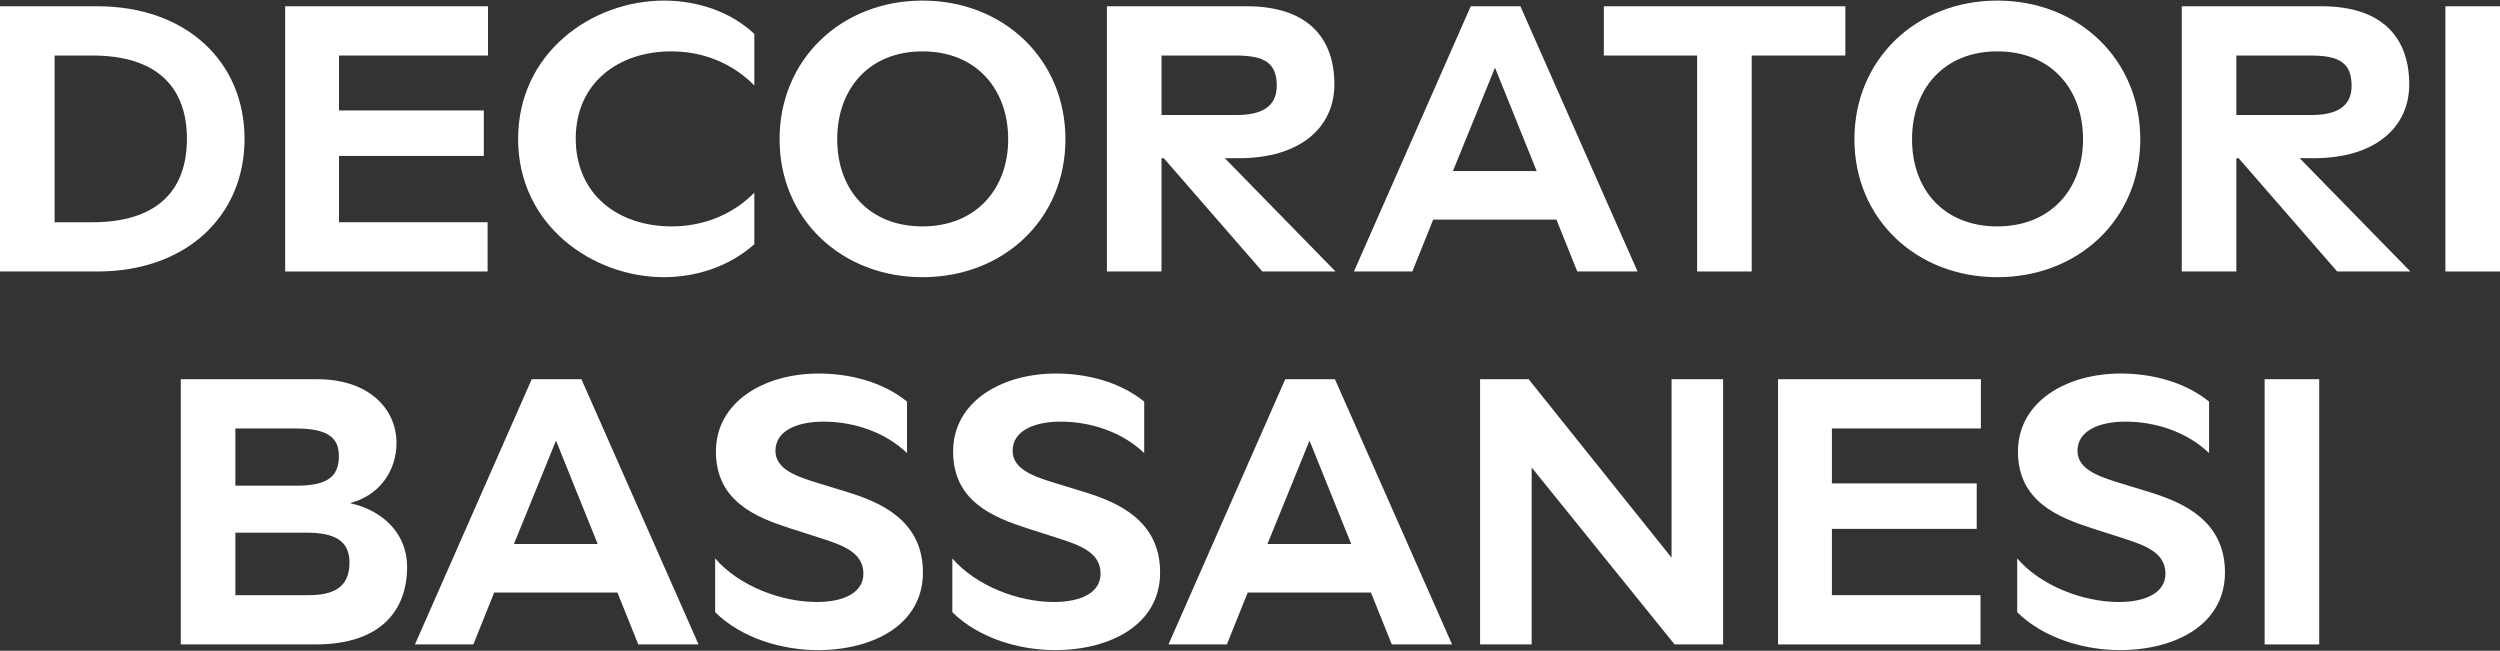
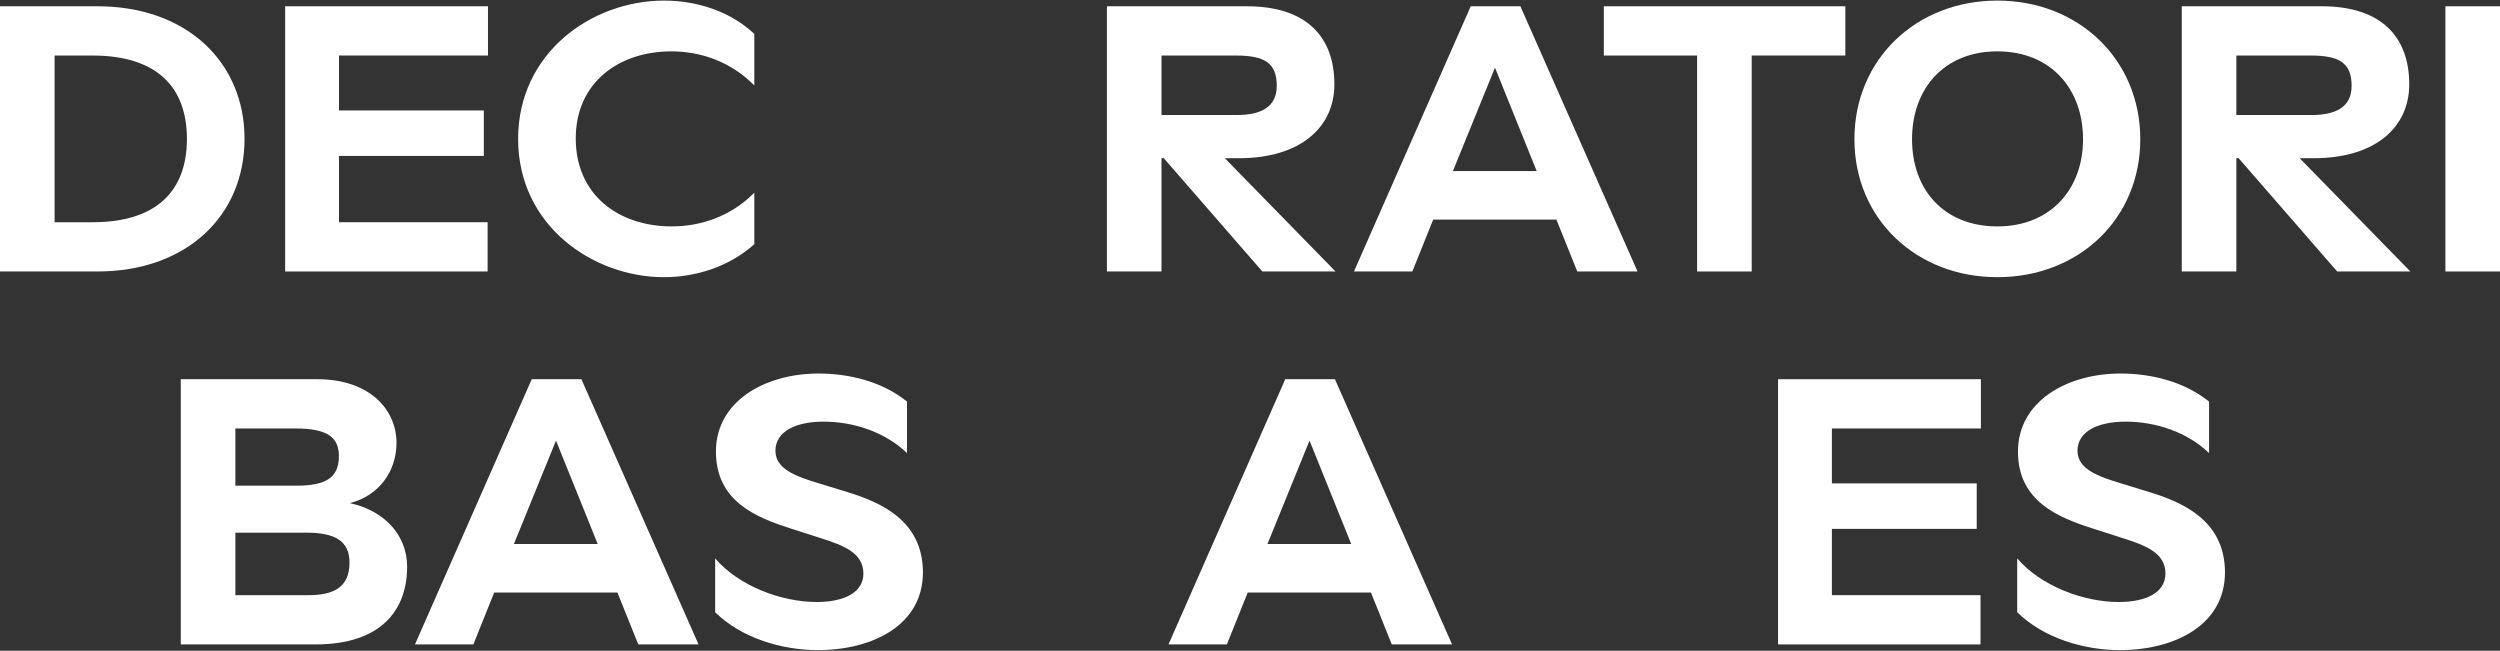
<svg xmlns="http://www.w3.org/2000/svg" width="1556" height="405" viewBox="0 0 1556 405" fill="none">
  <rect x="0" y="0" width="1556" height="405" fill="#333333" stroke="none" />
  <path d="M0 3.905H60.645C116.098 3.905 152.202 38.569 152.202 86.439C152.202 134.31 116.098 168.973 60.645 168.973H0V3.905ZM116.336 86.443C116.336 53.429 96.749 34.563 57.578 34.563H33.983V138.32H57.578C96.749 138.32 116.336 119.454 116.336 86.439V86.443Z" fill="white" />
  <path d="M177.476 3.905H303.72V34.559H210.983V68.752H301.124V97.049H210.983V138.316H303.486V168.969H177.476V3.905Z" fill="white" />
  <path d="M322.48 86.443C322.48 32.914 368.258 0.37 413.328 0.37C434.328 0.37 455.094 7.444 469.49 21.122V53.191C455.569 39.043 437.161 31.969 417.811 31.969C385.245 31.969 358.346 51.305 358.346 86.206C358.346 121.107 384.774 140.914 418.049 140.914C436.69 140.914 455.332 134.31 469.49 119.928V151.997C453.915 165.909 433.386 172.512 413.091 172.512C369.671 172.512 322.476 140.914 322.476 86.439L322.48 86.443Z" fill="white" />
-   <path d="M485.203 86.677C485.203 36.92 523.665 0.37 574.164 0.37C624.663 0.37 663.125 36.92 663.125 86.677C663.125 136.433 624.663 172.512 574.164 172.512C523.665 172.512 485.203 136.196 485.203 86.677ZM627.497 86.677C627.497 55.315 607.439 31.969 574.168 31.969C540.898 31.969 521.073 55.315 521.073 86.677C521.073 118.038 540.894 140.914 574.168 140.914C607.443 140.914 627.497 117.567 627.497 86.677Z" fill="white" />
  <path d="M688.941 3.905H776.015C814.006 3.905 830.523 23.712 830.523 52.484C830.523 79.365 809.285 98.468 771.057 98.468H762.328L831.231 168.977H785.69L724.337 98.468H722.92V168.977H688.941V3.905ZM794.66 53.429C794.66 39.043 786.873 34.563 769.173 34.563H722.924V71.587H769.648C784.515 71.587 794.66 66.869 794.66 53.429Z" fill="white" />
  <path d="M915.382 3.905H946.294L1019.21 168.973H981.69L968.711 136.667H892.02L879.041 168.973H842.7L915.382 3.905ZM956.44 106.484L930.482 42.108L904.291 106.484H956.44Z" fill="white" />
  <path d="M1056.28 34.563H998.23V3.905H1148.54V34.559H1090.26V168.973H1056.28V34.563Z" fill="white" />
  <path d="M1154.19 86.677C1154.19 36.92 1192.65 0.37 1243.15 0.37C1293.65 0.37 1332.11 36.92 1332.11 86.677C1332.11 136.433 1293.65 172.512 1243.15 172.512C1192.65 172.512 1154.19 136.196 1154.19 86.677ZM1296.48 86.677C1296.48 55.315 1276.42 31.969 1243.15 31.969C1209.88 31.969 1190.05 55.315 1190.05 86.677C1190.05 118.038 1209.88 140.914 1243.15 140.914C1276.42 140.914 1296.48 117.567 1296.48 86.677Z" fill="white" />
  <path d="M1357.93 3.905H1445C1482.99 3.905 1499.51 23.712 1499.51 52.484C1499.51 79.365 1478.27 98.468 1440.05 98.468H1431.31L1500.22 168.977H1454.67L1393.32 98.468H1391.9V168.977H1357.93V3.905ZM1463.64 53.429C1463.64 39.043 1455.85 34.563 1438.15 34.563H1391.9V71.587H1438.63C1453.5 71.587 1463.64 66.869 1463.64 53.429Z" fill="white" />
  <path d="M1522.02 3.905H1556V168.973H1522.02V3.905Z" fill="white" />
  <path d="M112.514 236.022H197.462C230.028 236.022 246.782 254.888 246.782 275.64C246.782 293.091 236.162 308.418 217.758 313.135C239.232 317.852 253.391 332.942 253.391 352.753C253.391 379.401 237.578 401.094 196.283 401.094H112.514V236.026V236.022ZM210.916 283.893C210.916 272.339 204.075 266.68 183.779 266.68H146.496V302.288H184.487C203.129 302.288 210.916 297.1 210.916 283.897V283.893ZM217.524 350.155C217.524 336.477 208.32 331.526 190.387 331.526H146.496V370.437H191.804C207.141 370.437 217.524 365.956 217.524 350.155Z" fill="white" />
  <path d="M330.955 236.022H361.867L434.782 401.09H397.262L384.283 368.784H307.592L294.613 401.09H258.272L330.951 236.022H330.955ZM372.012 338.601L346.054 274.225L319.863 338.601H372.012Z" fill="white" />
  <path d="M445.117 381.05V347.565C459.746 364.545 485.941 374.684 508.358 374.684C525.349 374.684 537.382 368.788 537.382 356.996C537.382 343.789 524.403 339.308 510.483 334.828L492.079 328.932C470.842 322.095 445.592 312.19 445.592 281.062C445.592 249.934 475.796 232.483 509.541 232.483C527.945 232.483 548.711 237.201 564.523 249.933V282.003C551.074 269.033 531.486 262.429 512.608 262.429C495.616 262.429 482.637 268.325 482.637 280.587C482.637 292.142 495.854 296.622 509.774 300.869L527.474 306.294C547.295 312.423 574.432 323.507 574.432 356.284C574.432 389.061 543.049 404.626 509.066 404.626C486.883 404.626 461.634 397.314 445.117 381.046V381.05Z" fill="white" />
-   <path d="M592.742 381.05V347.565C607.371 364.545 633.567 374.684 655.983 374.684C672.974 374.684 685.007 368.788 685.007 356.996C685.007 343.789 672.028 339.308 658.108 334.828L639.704 328.932C618.467 322.095 593.217 312.19 593.217 281.062C593.217 249.934 623.421 232.483 657.166 232.483C675.57 232.483 696.336 237.201 712.148 249.933V282.003C698.699 269.033 679.112 262.429 660.233 262.429C643.241 262.429 630.262 268.325 630.262 280.587C630.262 292.142 643.479 296.622 657.399 300.869L675.099 306.294C694.92 312.423 722.057 323.507 722.057 356.284C722.057 389.061 690.674 404.626 656.691 404.626C634.508 404.626 609.259 397.314 592.742 381.046V381.05Z" fill="white" />
  <path d="M799.945 236.022H830.857L903.772 401.09H866.252L853.273 368.784H776.583L763.604 401.09H727.263L799.941 236.022H799.945ZM841.007 338.601L815.049 274.225L788.857 338.601H841.007Z" fill="white" />
-   <path d="M921.211 236.022H951.415L1040.38 347.091V236.022H1072.47V401.09H1042.26L953.302 290.967V401.09H921.211V236.022Z" fill="white" />
  <path d="M1106.66 236.022H1232.9V266.68H1140.17V300.873H1230.31V329.17H1140.17V370.437H1232.67V401.094H1106.66V236.026V236.022Z" fill="white" />
  <path d="M1255.51 381.05V347.565C1270.14 364.545 1296.33 374.684 1318.75 374.684C1335.74 374.684 1347.78 368.788 1347.78 356.996C1347.78 343.789 1334.8 339.308 1320.88 334.828L1302.47 328.932C1281.23 322.095 1255.98 312.19 1255.98 281.062C1255.98 249.934 1286.19 232.483 1319.93 232.483C1338.34 232.483 1359.1 237.201 1374.92 249.933V282.003C1361.47 269.033 1341.88 262.429 1323 262.429C1306.01 262.429 1293.03 268.325 1293.03 280.587C1293.03 292.142 1306.24 296.622 1320.17 300.869L1337.87 306.294C1357.69 312.423 1384.82 323.507 1384.82 356.284C1384.82 389.061 1353.44 404.626 1319.46 404.626C1297.28 404.626 1272.03 397.314 1255.51 381.046V381.05Z" fill="white" />
-   <path d="M1409.5 236.022H1443.48V401.09H1409.5V236.022Z" fill="white" />
</svg>